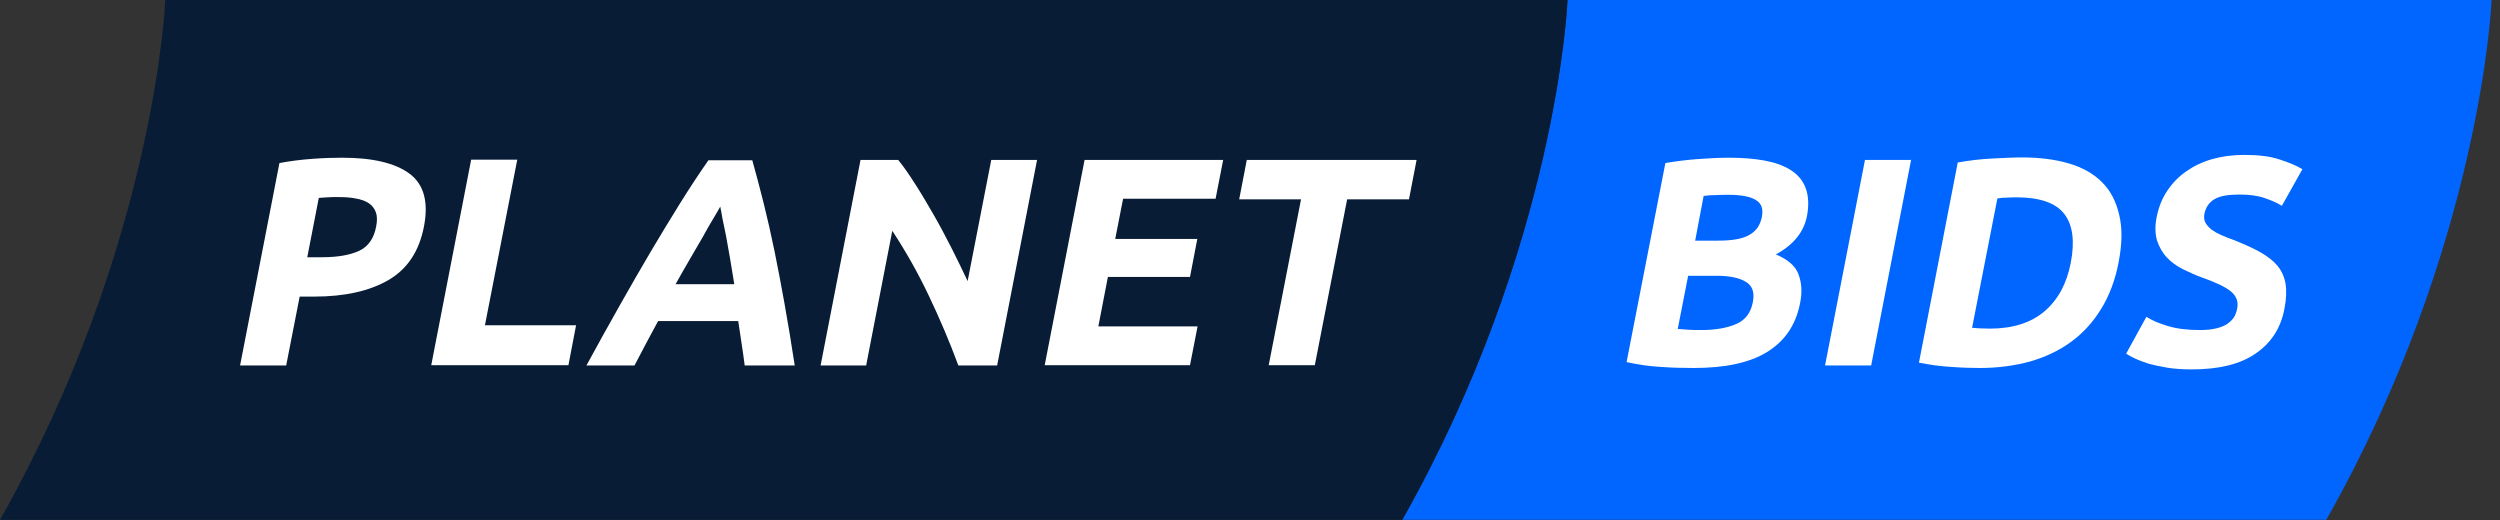
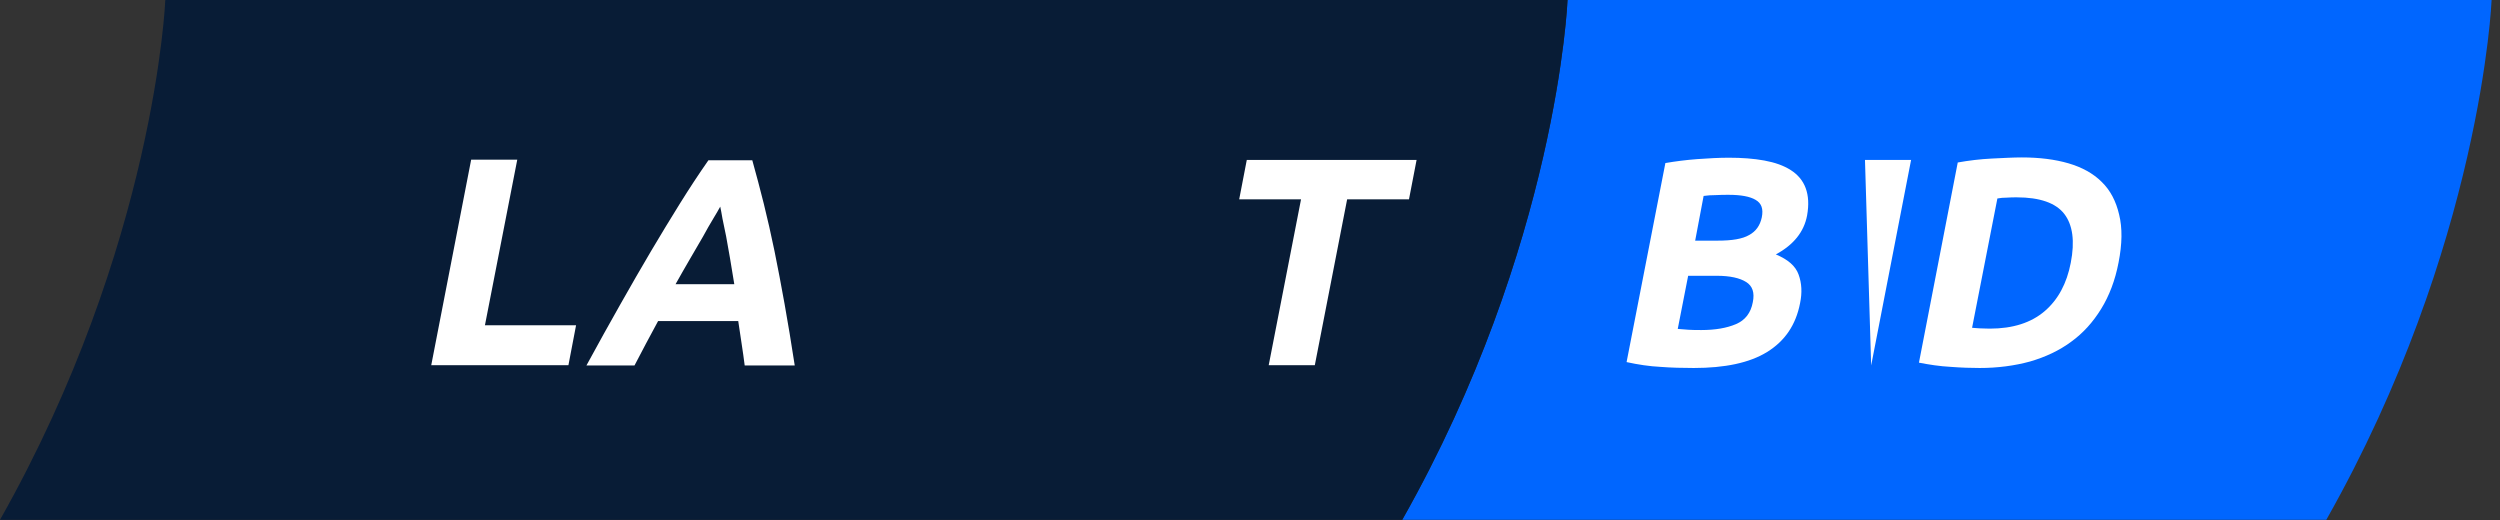
<svg xmlns="http://www.w3.org/2000/svg" width="245" height="51" viewBox="0 0 245 51" fill="none">
  <rect x="0" y="0" width="245" height="51" fill="#333333" stroke="none" />
  <path d="M227.977 50.94C243.213 24.024 244.177 0 244.177 0H153.62C153.62 0 152.655 23.996 137.42 50.94H227.977Z" fill="#0066FF" />
  <path d="M137.42 50.94C152.655 24.024 153.62 0 153.62 0H16.2C16.2 0 15.235 23.996 0 50.94H137.42Z" fill="#081C36" />
-   <path d="M33.529 15.456C36.531 15.456 38.735 15.979 40.141 17.026C41.546 18.073 42.014 19.809 41.546 22.206C41.077 24.63 39.92 26.366 38.074 27.44C36.228 28.515 33.804 29.066 30.801 29.066H29.368L28.046 35.815H23.528L27.385 15.979C28.404 15.786 29.479 15.649 30.608 15.566C31.738 15.483 32.702 15.456 33.529 15.456ZM33.06 19.313C32.73 19.313 32.399 19.313 32.068 19.34C31.738 19.368 31.462 19.368 31.242 19.395L30.112 25.209H31.545C33.115 25.209 34.327 24.988 35.209 24.575C36.091 24.162 36.642 23.363 36.862 22.206C36.972 21.655 36.972 21.186 36.834 20.8C36.697 20.442 36.476 20.139 36.146 19.919C35.815 19.698 35.374 19.533 34.851 19.451C34.327 19.34 33.721 19.313 33.06 19.313Z" fill="white" />
  <path d="M56.45 31.903L55.706 35.788H42.262L46.174 15.648H50.692L47.524 31.875H56.45V31.903Z" fill="white" />
  <path d="M72.98 35.816C72.898 35.127 72.787 34.41 72.677 33.666C72.567 32.923 72.457 32.206 72.347 31.462H64.495C64.109 32.206 63.696 32.923 63.31 33.666C62.925 34.41 62.539 35.127 62.181 35.816H57.47C58.654 33.639 59.756 31.655 60.803 29.809C61.85 27.964 62.842 26.228 63.806 24.603C64.77 22.977 65.707 21.434 66.616 19.974C67.525 18.514 68.462 17.081 69.426 15.704H73.724C74.11 17.109 74.496 18.514 74.854 19.974C75.212 21.434 75.57 22.977 75.901 24.603C76.231 26.228 76.562 27.964 76.892 29.809C77.223 31.655 77.554 33.666 77.884 35.816H72.98ZM70.583 20.25C70.418 20.553 70.198 20.938 69.895 21.434C69.592 21.93 69.261 22.509 68.903 23.17C68.517 23.831 68.104 24.547 67.636 25.346C67.167 26.145 66.699 26.972 66.203 27.854H71.961C71.823 26.972 71.685 26.145 71.548 25.346C71.41 24.547 71.272 23.831 71.162 23.17C71.024 22.509 70.914 21.93 70.804 21.434C70.721 20.911 70.638 20.525 70.583 20.25Z" fill="white" />
-   <path d="M93.918 35.815C93.064 33.501 92.1 31.242 91.026 28.983C89.951 26.724 88.766 24.63 87.444 22.619L84.882 35.815H80.419L84.331 15.676H88.023C88.546 16.31 89.097 17.109 89.676 18.018C90.282 18.954 90.86 19.946 91.466 20.993C92.073 22.04 92.651 23.142 93.23 24.272C93.808 25.401 94.332 26.503 94.828 27.55L97.142 15.676H101.632L97.72 35.815H93.918Z" fill="white" />
-   <path d="M102.376 35.815L106.288 15.676H119.871L119.127 19.478H110.063L109.291 23.418H117.336L116.62 27.137H108.575L107.638 31.986H117.363L116.62 35.788H102.376V35.815Z" fill="white" />
  <path d="M138.825 15.676L138.081 19.533H132.02L128.852 35.788H124.334L127.502 19.533H121.441L122.185 15.676H138.825Z" fill="white" />
  <path d="M165.99 36.063C164.888 36.063 163.786 36.036 162.711 35.953C161.637 35.898 160.535 35.733 159.405 35.485L163.207 15.979C164.171 15.814 165.218 15.676 166.32 15.594C167.45 15.511 168.469 15.456 169.433 15.456C170.701 15.456 171.858 15.539 172.905 15.731C173.952 15.924 174.806 16.227 175.494 16.668C176.183 17.109 176.679 17.687 176.955 18.431C177.23 19.175 177.285 20.057 177.092 21.131C176.789 22.729 175.77 23.996 174.034 24.933C175.219 25.429 175.963 26.063 176.266 26.917C176.569 27.743 176.624 28.68 176.404 29.727C175.99 31.848 174.916 33.419 173.18 34.493C171.444 35.567 169.02 36.063 165.99 36.063ZM165.439 27.027L164.419 32.234C164.75 32.261 165.08 32.289 165.466 32.316C165.852 32.344 166.265 32.344 166.733 32.344C168.083 32.344 169.213 32.151 170.122 31.765C171.031 31.38 171.582 30.663 171.775 29.617C171.968 28.68 171.748 28.019 171.114 27.633C170.508 27.247 169.544 27.027 168.249 27.027H165.439ZM166.127 23.583H168.331C169.736 23.583 170.756 23.418 171.417 23.032C172.078 22.674 172.491 22.095 172.657 21.296C172.822 20.47 172.629 19.919 172.051 19.588C171.5 19.258 170.618 19.092 169.406 19.092C169.02 19.092 168.607 19.092 168.166 19.12C167.725 19.12 167.312 19.148 166.954 19.203L166.127 23.583Z" fill="white" />
-   <path d="M182.768 15.676H187.286L183.374 35.815H178.855L182.768 15.676Z" fill="white" />
+   <path d="M182.768 15.676H187.286L183.374 35.815L182.768 15.676Z" fill="white" />
  <path d="M207.618 25.732C207.287 27.467 206.709 28.983 205.91 30.277C205.111 31.572 204.146 32.647 202.962 33.501C201.805 34.355 200.455 34.989 198.939 35.429C197.424 35.843 195.771 36.063 194.008 36.063C193.182 36.063 192.245 36.035 191.17 35.953C190.096 35.898 189.049 35.732 188.057 35.54L191.859 15.924C192.934 15.731 194.063 15.593 195.193 15.538C196.35 15.483 197.314 15.428 198.141 15.428C199.876 15.428 201.391 15.621 202.714 16.006C204.036 16.392 205.138 16.998 205.965 17.825C206.819 18.651 207.37 19.726 207.673 21.021C208.003 22.343 207.976 23.913 207.618 25.732ZM193.264 32.123C193.485 32.151 193.705 32.151 194.008 32.178C194.284 32.178 194.614 32.206 195 32.206C197.259 32.206 199.05 31.628 200.372 30.498C201.695 29.368 202.549 27.77 202.934 25.759C203.348 23.638 203.127 22.04 202.301 20.966C201.474 19.891 199.904 19.34 197.645 19.34C197.342 19.34 197.011 19.34 196.68 19.368C196.35 19.368 196.047 19.395 195.744 19.45L193.264 32.123Z" fill="white" />
-   <path d="M215.58 32.344C216.213 32.344 216.764 32.289 217.205 32.179C217.646 32.068 218.004 31.931 218.28 31.738C218.555 31.545 218.776 31.325 218.941 31.077C219.079 30.829 219.189 30.553 219.244 30.223C219.382 29.561 219.161 29.01 218.638 28.57C218.114 28.129 217.123 27.66 215.718 27.165C215.111 26.944 214.505 26.669 213.899 26.366C213.293 26.062 212.77 25.677 212.356 25.236C211.916 24.768 211.613 24.217 211.392 23.583C211.199 22.922 211.172 22.15 211.365 21.214C211.558 20.277 211.888 19.45 212.384 18.707C212.88 17.963 213.486 17.329 214.23 16.806C214.974 16.282 215.828 15.869 216.792 15.593C217.756 15.318 218.803 15.18 219.96 15.18C221.31 15.18 222.467 15.318 223.377 15.621C224.313 15.924 225.057 16.227 225.636 16.585L223.624 20.167C223.129 19.864 222.55 19.616 221.889 19.395C221.255 19.175 220.429 19.065 219.464 19.065C218.39 19.065 217.563 19.203 217.04 19.506C216.517 19.809 216.186 20.277 216.048 20.883C215.966 21.241 215.993 21.572 216.131 21.82C216.269 22.068 216.461 22.288 216.737 22.509C217.012 22.701 217.343 22.894 217.729 23.059C218.114 23.225 218.528 23.39 218.996 23.555C219.96 23.941 220.814 24.327 221.503 24.712C222.192 25.098 222.77 25.539 223.184 26.035C223.597 26.531 223.872 27.137 223.983 27.798C224.093 28.487 224.065 29.286 223.872 30.278C223.514 32.151 222.578 33.611 221.035 34.658C219.519 35.705 217.426 36.201 214.781 36.201C213.899 36.201 213.1 36.146 212.412 36.036C211.723 35.925 211.117 35.788 210.593 35.65C210.07 35.485 209.629 35.319 209.271 35.154C208.913 34.989 208.61 34.823 208.362 34.658L210.345 31.049C210.869 31.38 211.558 31.683 212.384 31.931C213.266 32.206 214.313 32.344 215.58 32.344Z" fill="white" />
</svg>